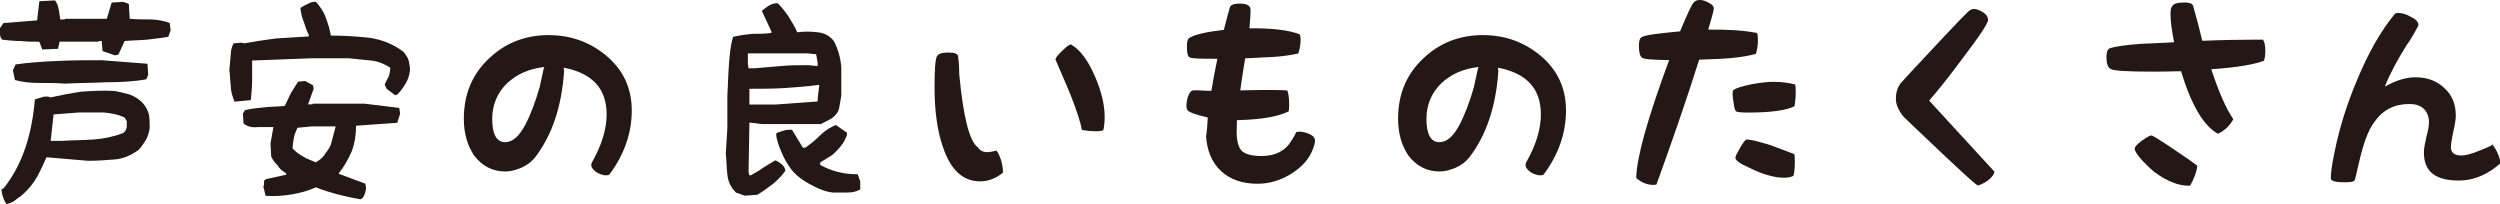
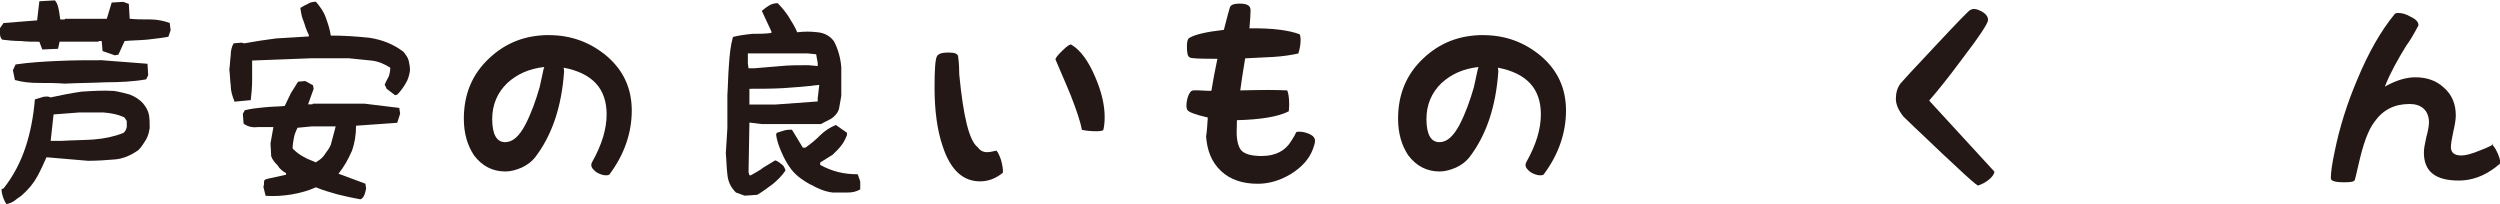
<svg xmlns="http://www.w3.org/2000/svg" id="_レイヤー_2" viewBox="0 0 402.68 32.89">
  <g id="_レイヤー_1-2">
    <path d="M16.52,8.21l-.14-1.61h-.43l-.11.11h-6.24l-.25,1.15-2.54.11-.47-1.25c-1.04,0-1.97,0-2.97-.11-1.07,0-2.11-.11-3.01-.22-.25-.25-.36-.57-.36-.93v-.93l.57-.82,5.41-.43.36-3.08,2.51-.14c.39.47.5.93.61,1.5.14.57.14,1.04.25,1.58h.68l.11-.11h6.7l.79-2.62,1.86-.11.9.32.14,2.4c1.04.11,2.19.11,3.33.11s2.22.25,3.12.57l.14,1.18-.36,1.04c-1.15.22-2.29.32-3.47.47-1.25.11-2.44.11-3.58.22l-1,2.19-.57.11-1.97-.68ZM.47,31.71c-.11-.32-.22-.79-.22-1.25l.32-.11c1.61-2.01,2.79-4.34,3.58-6.74.79-2.44,1.25-4.98,1.47-7.6.36-.11.72-.22,1.07-.32.32-.14.68-.14,1.04-.14l.43.14c1.65-.36,3.22-.68,4.98-.93,1.72-.11,3.48-.22,5.23-.11.79.11,1.68.36,2.51.57.82.32,1.61.79,2.19,1.47.47.57.79,1.15.93,1.83.11.72.11,1.4.11,2.11-.11.68-.25,1.25-.57,1.83-.36.54-.68,1.15-1.25,1.72-1.18.82-2.44,1.4-3.8,1.5-1.4.11-2.79.22-4.3.22l-6.7-.57c-.47,1.04-.9,2.04-1.5,3.12-.57,1.04-1.36,2.01-2.4,2.94-.36.32-.82.57-1.18.89-.47.36-.9.47-1.36.61-.25-.36-.47-.82-.57-1.18ZM6.34,13.36c-1.4,0-2.65-.11-3.94-.47l-.32-1.58.43-.93c2.22-.32,4.51-.47,6.95-.57,2.29-.11,4.62-.11,6.92-.11l7.38.57.11,1.83-.32.68c-2.04.36-4.26.47-6.45.47-2.22.11-4.52.11-6.7.22-1.29-.11-2.65-.11-4.05-.11ZM20.42,20.5v-1l-.36-.57c-1-.5-2.19-.72-3.44-.82h-3.8l-4.19.32-.47,4.26h1.75c1.72-.11,3.48-.11,5.16-.22,1.76-.14,3.3-.47,4.77-1.04.36-.25.47-.57.57-.93Z" style="fill:#231815;" />
    <path d="M37.73,16.23c-.32-.79-.57-1.58-.57-2.51-.11-.79-.11-1.68-.22-2.51.11-.79.11-1.47.22-2.26,0-.72.14-1.4.47-1.97l1.25-.11.47.11c1.72-.32,3.44-.57,5.12-.79,1.72-.11,3.55-.22,5.27-.32v-.25c-.36-.68-.57-1.36-.82-2.15-.32-.68-.43-1.4-.54-2.19.32-.22.79-.47,1.25-.68.32-.22.79-.32,1.25-.32.68.79,1.25,1.58,1.58,2.51.36,1,.68,1.94.82,2.94,2.15,0,4.19.14,6.27.36,2.04.32,3.87,1.04,5.48,2.29.32.43.68.9.79,1.36.11.47.22,1.04.22,1.58-.11.82-.32,1.5-.68,2.08-.32.57-.79,1.25-1.36,1.83l-.36.11-1.36-1.04-.32-.68c.22-.47.43-.9.68-1.36.11-.36.22-.79.22-1.36-.9-.57-1.94-1.04-3.08-1.15-1.25-.11-2.4-.25-3.55-.36h-6.16l-9.46.36v3.19c0,1.15-.11,2.19-.22,3.19l-2.65.25v-.14ZM54.39,31.32c-1.25-.36-2.4-.68-3.51-1.15-1.25.57-2.51.9-3.91,1.15-1.36.22-2.72.32-4.19.22l-.36-1.47c.11-.25.11-.47.11-.82,0-.22.11-.32.47-.43l3.08-.68v-.25c-.57-.32-1.04-.68-1.36-1.25-.47-.47-.83-.89-1.04-1.47l-.11-2.08.47-2.62h-2.55c-.89.11-1.68-.11-2.26-.57l-.11-1.58.32-.57c1.04-.25,2.04-.36,3.19-.47,1.04-.11,2.19-.11,3.23-.21.32-.68.68-1.4,1-2.08.36-.57.79-1.25,1.15-1.83l1.15-.11,1.25.68.11.57-.9,2.51h.68l.11-.11h8.31l5.59.68.14.93-.47,1.47-6.63.47c0,1.47-.22,2.83-.68,4.08-.57,1.29-1.25,2.54-2.15,3.65l4.34,1.61.11.79c-.11.36-.11.57-.25.93-.11.32-.32.68-.68.79-1.25-.22-2.4-.47-3.66-.79ZM52.35,24.8c.36-.47.68-.9.93-1.47l.79-2.97h-3.87l-2.29.22c-.25.57-.47,1.04-.57,1.61s-.21,1.15-.21,1.72c.54.57,1.11,1,1.79,1.36.57.36,1.29.57,1.97.89l.11-.11c.57-.32,1-.68,1.36-1.25Z" style="fill:#231815;" />
    <path d="M88.43,5.66c3.58,0,6.59,1.15,9.17,3.26,2.79,2.33,4.16,5.27,4.16,8.89s-1.22,7.13-3.62,10.32c-.11.07-.29.11-.54.11-.47,0-.97-.18-1.54-.5-.54-.43-.82-.75-.82-1.18,0-.18.04-.29.14-.47,1.58-2.8,2.33-5.34,2.33-7.67,0-4.12-2.26-6.63-6.92-7.52.07.43.07.57.07.57-.39,5.77-1.97,10.36-4.69,13.9-.5.61-1.18,1.18-2.11,1.61-.9.39-1.79.64-2.65.64-2.12,0-3.76-.9-5.05-2.58-1.07-1.61-1.65-3.55-1.65-5.91,0-3.94,1.33-7.17,4.09-9.75,2.62-2.47,5.8-3.73,9.64-3.73ZM81.37,22.9c1.22,0,2.26-.97,3.22-2.76,1-1.93,1.72-3.98,2.33-6.09.29-1.33.5-2.29.64-2.94l.11-.32c-2.54.29-4.41,1.18-5.95,2.58-1.61,1.54-2.44,3.51-2.44,5.8,0,2.47.72,3.73,2.08,3.73Z" style="fill:#231815;" />
    <path d="M118.56,31.03c-.89-.89-1.29-1.79-1.4-2.94-.14-1.11-.14-2.26-.25-3.4l.25-4.05v-5.3c.11-1.65.11-3.19.25-4.84.11-1.65.25-3.15.65-4.55,1-.25,2.01-.39,3.15-.5,1,0,2.01,0,3.04-.14v-.25l-1.54-3.3c.39-.36.75-.61,1.15-.86.39-.25.9-.39,1.4-.39.65.64,1.25,1.4,1.75,2.15.54.9,1.04,1.65,1.4,2.54,1.15-.14,2.15-.14,3.3,0,1.15.11,2.04.64,2.65,1.5.65,1.29,1.04,2.65,1.15,4.19v4.55c-.11.64-.25,1.4-.36,2.04-.14.61-.65,1.25-1.29,1.65l-1.65.86h-9.49l-2.01-.25-.14,7.99.14.5h.25c.61-.39,1.4-.75,2.01-1.25.65-.39,1.29-.79,1.9-1.15.4.11.65.36,1.04.64.36.25.5.61.61,1-.61.89-1.25,1.5-2.01,2.15-.89.64-1.65,1.25-2.54,1.76l-2.01.14-1.4-.5ZM131.71,10.14l-.25-1.4-1.4-.14h-9.6v1.65l.11.75h.9c1.4-.11,2.9-.25,4.3-.36,1.4-.14,2.9-.14,4.44-.14l1.5.14v-.5ZM131.71,15.84l.25-2.15h-.25c-1.75.25-3.55.36-5.44.5-1.9.11-3.66.11-5.56.11v2.54h4.16l6.84-.5v-.5ZM130.56,29.74c-1.11-.61-2.26-1.36-3.15-2.51-.65-.89-1.15-1.79-1.5-2.65-.4-.9-.79-1.9-.9-2.94l.11-.25c.39-.11.79-.25,1.15-.36.39-.14.89-.14,1.29-.14l1.76,2.9h.4c.86-.61,1.65-1.25,2.4-2.01.75-.75,1.65-1.29,2.51-1.65l1.79,1.25v.39c-.25.61-.5,1.15-.9,1.65-.36.5-.9,1-1.4,1.5l-2.01,1.25v.39c.89.5,1.9.9,2.9,1.15,1,.25,2.04.36,3.15.36.15.39.25.79.4,1.15v1.29c-.65.36-1.25.5-2.04.5h-2.4c-1.25-.14-2.4-.64-3.55-1.29Z" style="fill:#231815;" />
    <path d="M157.5,23.72c.32.5.82.79,1.5.79.4,0,.93-.11,1.5-.25.25.25.5.82.75,1.54.22.82.32,1.47.29,2.01-1.11.93-2.36,1.4-3.66,1.4-2.76,0-4.76-1.79-6.02-5.59-.9-2.62-1.33-5.77-1.33-9.57,0-2.83.11-4.52.4-5.02.25-.39.82-.57,1.86-.57s1.47.21,1.54.64c.15,1.18.18,2.19.18,2.9.65,6.74,1.58,10.64,2.97,11.72ZM172.52,7.17s.04.04.11.07c1.36.82,2.65,2.51,3.76,5.12,1.04,2.4,1.54,4.55,1.54,6.49,0,.79-.07,1.5-.22,2.11-.18.11-.57.18-1.15.18-.75,0-1.54-.07-2.29-.22-.22-1.22-.86-3.15-1.83-5.63-.04-.14-.86-2.04-2.44-5.73.04-.25.39-.72,1.15-1.43.68-.68,1.11-.97,1.36-.97Z" style="fill:#231815;" />
    <path d="M203.29,25.12c2.15,0,3.76-.82,4.73-2.47.4-.61.61-1,.75-1.33.04-.07.18-.11.5-.11.54,0,1.08.14,1.61.36.64.29.93.65.93,1.11,0,.32-.11.72-.32,1.29-.57,1.58-1.75,2.94-3.62,4.09-1.75,1.04-3.51,1.54-5.3,1.54-2.44,0-4.44-.68-5.88-2.04-1.54-1.43-2.29-3.33-2.44-5.8,0,.68.18-.79.29-2.83-2.01-.47-3.05-.86-3.3-1.22-.07-.18-.14-.39-.14-.61,0-.47.07-.93.22-1.47.25-.65.47-.97.72-1.04.14-.04.36-.04.57-.04.29,0,.68,0,1.22.04.5.04.9.04,1.29.04.29-1.72.57-3.33.97-5.16-2.79,0-4.19-.04-4.44-.22-.36-.14-.47-.68-.47-1.79,0-.79.11-1.22.47-1.4.86-.5,2.65-.93,5.48-1.25.57-2.22.89-3.4.97-3.62.11-.39.65-.61,1.54-.61,1.25,0,1.79.32,1.79,1.08,0,.64-.07,1.58-.18,2.9,3.8-.04,6.41.32,8.1.97.07.14.14.5.14.93,0,.72-.14,1.43-.36,2.15-1.11.25-2.47.47-4.16.57-.43.04-1.9.07-4.41.22-.36,2.19-.61,3.76-.79,5.16,1.94-.04,3.37-.07,4.44-.07,1.22,0,2.26.03,3.12.07.18.36.32,1.15.32,2.29,0,.39-.04.82-.07,1.08-1.68.86-4.44,1.33-8.35,1.43,0,.86-.04,1.43-.04,1.9,0,1.43.29,2.54.86,3.08.61.54,1.68.79,3.22.79Z" style="fill:#231815;" />
    <path d="M238.91,5.66c3.58,0,6.59,1.15,9.17,3.26,2.79,2.33,4.16,5.27,4.16,8.89s-1.22,7.13-3.62,10.32c-.11.07-.29.11-.54.11-.47,0-.97-.18-1.54-.5-.54-.43-.82-.75-.82-1.18,0-.18.04-.29.14-.47,1.58-2.8,2.33-5.34,2.33-7.67,0-4.12-2.26-6.63-6.92-7.52.07.43.07.57.07.57-.39,5.77-1.97,10.36-4.69,13.9-.5.61-1.18,1.18-2.11,1.61-.9.39-1.79.64-2.65.64-2.11,0-3.76-.9-5.05-2.58-1.07-1.61-1.65-3.55-1.65-5.91,0-3.94,1.33-7.17,4.09-9.75,2.61-2.47,5.8-3.73,9.64-3.73ZM231.85,22.9c1.22,0,2.26-.97,3.22-2.76,1-1.93,1.72-3.98,2.33-6.09.29-1.33.5-2.29.64-2.94l.11-.32c-2.54.29-4.41,1.18-5.95,2.58-1.61,1.54-2.44,3.51-2.44,5.8,0,2.47.72,3.73,2.08,3.73Z" style="fill:#231815;" />
-     <path d="M282.83,8.67c-1.11.32-2.58.57-4.41.72-.68.07-2.22.14-4.73.22-2.04,6.45-4.34,13.11-6.88,20.1-.07.04-.25.07-.54.07-.93,0-1.86-.36-2.72-1.11.07-3.33,1.83-9.6,5.3-18.99-2.76-.04-4.05-.14-4.37-.39-.32-.22-.5-.86-.5-1.94,0-.82.18-1.25.5-1.4.61-.32,2.62-.57,6.13-.9,1.22-2.9,1.9-4.41,2.22-4.66.25-.29.57-.39.93-.39.5,0,.97.14,1.43.43.57.25.86.57.86.97,0,.22-.29,1.29-.9,3.37,3.26-.04,5.84.14,7.85.54.11.14.15.57.15,1.15,0,.79-.11,1.54-.32,2.22ZM289.07,17.09c-1.18.65-3.69,1.04-7.45,1.04-1.18,0-1.75-.07-1.97-.18-.18-.14-.29-.5-.4-1.29-.1-.64-.18-1.11-.18-1.51,0-.36.04-.54.11-.61.36-.32,1.4-.68,3.12-1,1.36-.25,2.47-.36,3.4-.36,1.32,0,2.47.18,3.47.43.04.25.07.64.07,1.25,0,.75-.07,1.5-.18,2.22ZM281.29,22.47c.72,0,1.97.32,3.94.93,1.47.54,2.79,1.04,3.8,1.43.03.22.07.64.07,1.22,0,.86-.07,1.61-.21,2.26-.32.18-.86.32-1.54.32-.79,0-1.65-.14-2.65-.43-.79-.22-1.72-.57-2.87-1.15-1.58-.68-2.33-1.25-2.29-1.61v-.11c0-.22.32-.75.79-1.61.5-.86.86-1.25.97-1.25Z" style="fill:#231815;" />
    <path d="M321.24,27.63c0,.39-.36.9-1,1.4-.57.43-1.11.68-1.65.86-.43-.25-1.58-1.25-3.37-2.94-1.43-1.29-3.26-3.05-5.55-5.23-.72-.68-1.72-1.61-3.08-2.94-.82-1.04-1.22-1.97-1.22-2.87,0-.97.25-1.79.75-2.47.25-.32,2.08-2.29,5.48-5.91,3.58-3.83,5.48-5.8,5.73-5.91.18-.11.43-.18.57-.18.5,0,1,.22,1.57.57.54.39.75.75.75,1.22,0,.5-1.4,2.65-4.26,6.38-2.22,3.01-3.98,5.16-5.23,6.59l10.5,11.43Z" style="fill:#231815;" />
-     <path d="M364.49,6.38c.25.32.39.9.39,1.83,0,.57-.07,1.15-.22,1.58-1.5.57-4.26,1.08-8.49,1.36,1.25,3.76,2.4,6.38,3.55,8.03-.18.39-.47.82-1,1.36-.54.5-1.04.82-1.47,1-2.26-1.22-4.27-4.55-5.95-10.07-1.65.04-3.12.07-4.59.07-4.01,0-6.27-.14-6.74-.43-.47-.25-.68-.86-.68-1.97,0-.82.22-1.29.65-1.4.79-.25,2.44-.5,4.87-.68.14,0,1.86-.07,5.37-.25-.36-1.94-.57-3.33-.57-4.48,0-.72.07-1.08.25-1.29.18-.43.82-.64,1.97-.64.83,0,1.25.18,1.4.47.61,2.15,1.11,4.05,1.5,5.7,3.44-.14,6.2-.18,8.38-.18h1.36ZM343.85,23.9c0-.25.32-.61,1.11-1.22.83-.57,1.29-.86,1.58-.86.18,0,1.36.72,3.58,2.22,1.76,1.18,3.05,2.08,3.8,2.65-.07.89-.47,2.01-1.15,3.22h-.29c-1.61,0-3.44-.72-5.45-2.19-.5-.39-1.15-1.04-1.9-1.79-.9-.97-1.29-1.65-1.29-2.04Z" style="fill:#231815;" />
    <path d="M396.34,25.05c.79,0,1.76-.25,3.12-.82,1.32-.5,2.51-1.04,1.86-1.08.22.29.57.61.9,1.36.32.68.47,1.18.47,1.5,0,.25-.04.36-.04.39-.29.21-.57.43-.72.57-1.86,1.4-3.8,2.11-5.88,2.11-3.8,0-5.63-1.47-5.63-4.52,0-.61.14-1.33.39-2.47.29-1.04.43-1.86.43-2.37,0-.97-.32-1.72-.86-2.22-.61-.54-1.36-.75-2.29-.75-2.4,0-4.26.93-5.63,2.87-1.04,1.36-1.82,3.62-2.51,6.63-.4,1.76-.61,2.62-.65,2.72-.11.29-.57.39-1.65.39-1.58,0-2.22-.22-2.22-.65,0-.86.18-2.26.61-4.26.79-3.94,2.04-7.85,3.65-11.64,1.79-4.3,3.76-7.78,5.99-10.5.11-.18.32-.22.64-.22.57,0,1.25.18,1.97.61.86.39,1.25.86,1.25,1.33,0,.07,0,.11-.04.14-.75,1.43-1.4,2.51-1.9,3.15-1.47,2.4-2.61,4.44-3.47,6.63,1.94-1.08,3.51-1.5,4.91-1.5,1.86,0,3.4.54,4.62,1.68,1.29,1.15,1.9,2.62,1.9,4.48,0,.61-.14,1.47-.4,2.58-.25,1.15-.39,2.04-.39,2.51,0,.86.57,1.33,1.54,1.33Z" style="fill:#231815;" />
  </g>
</svg>